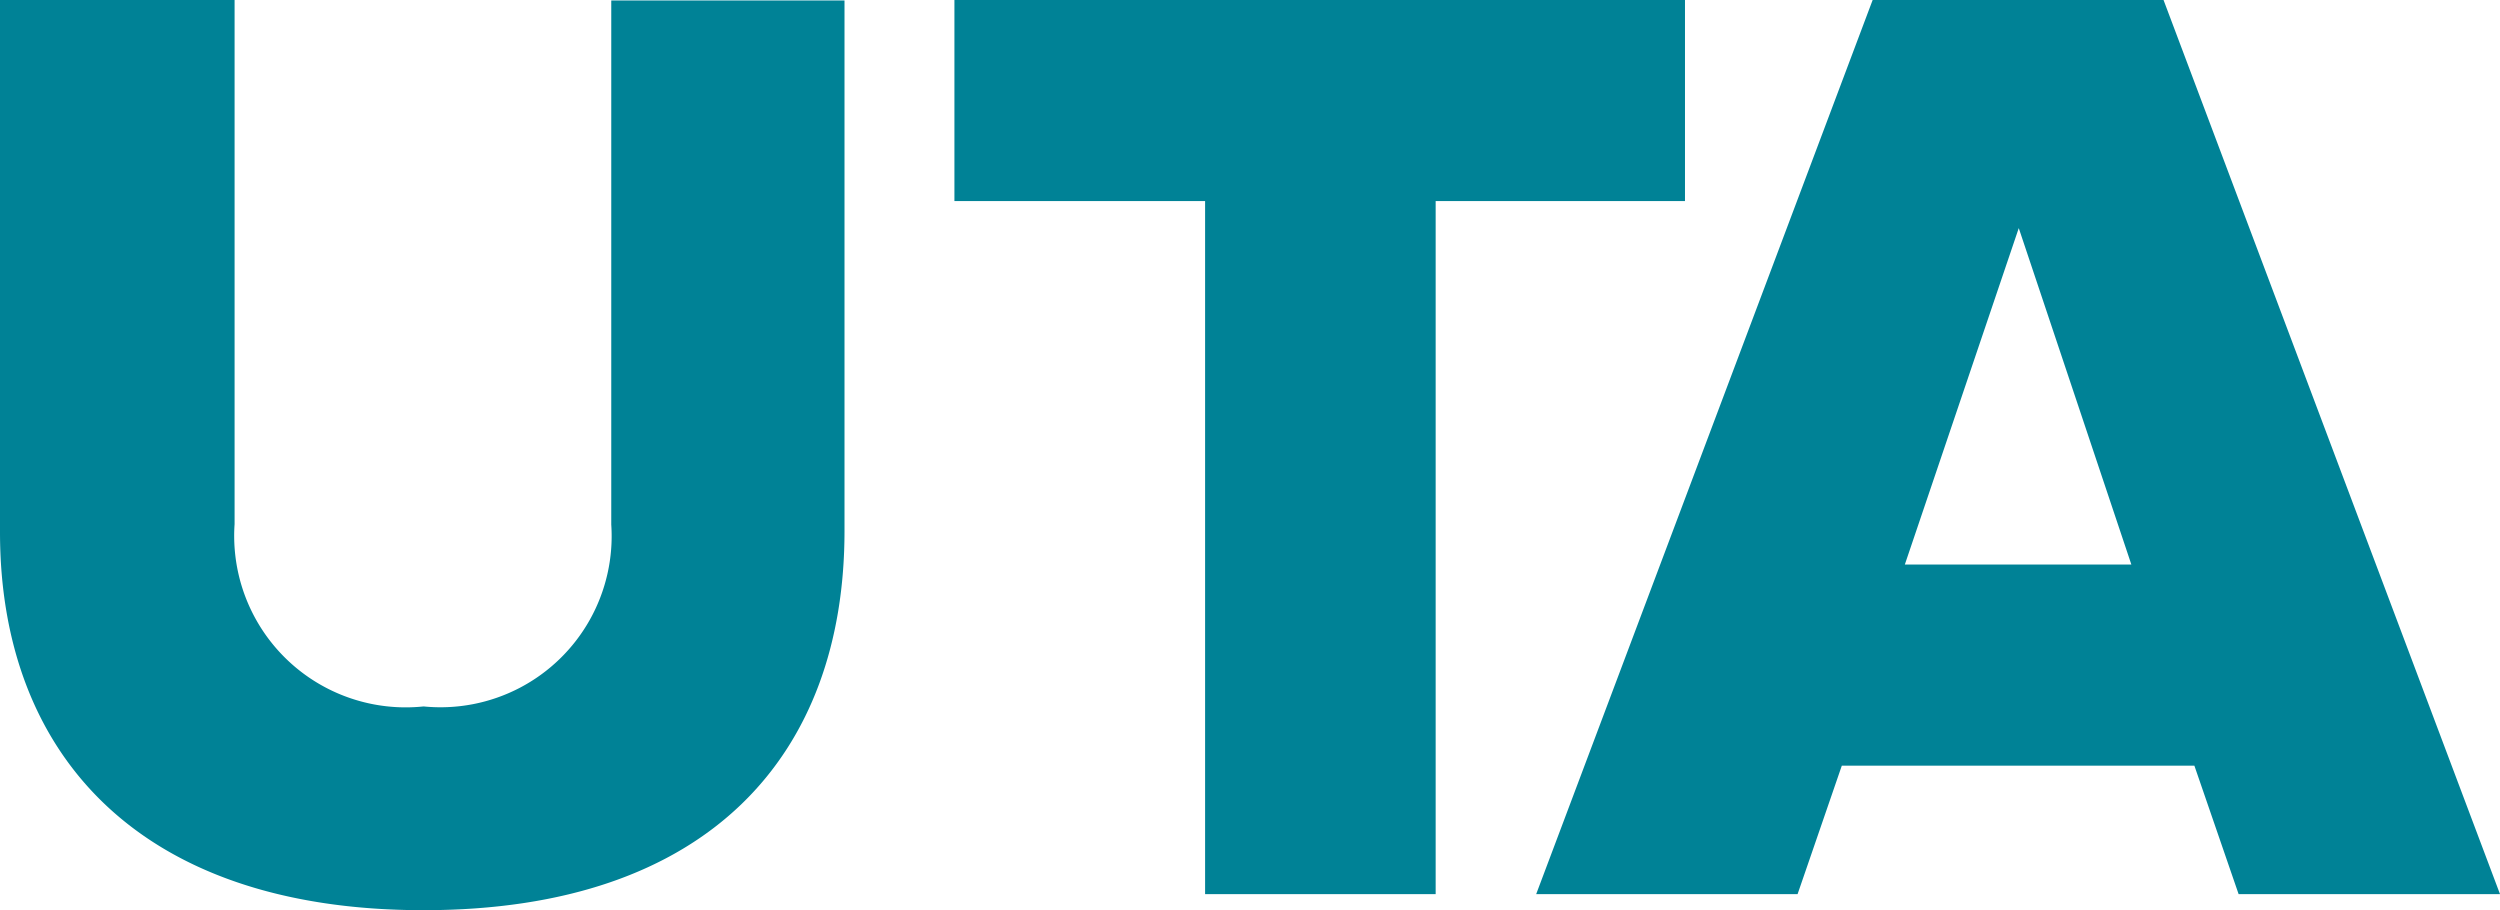
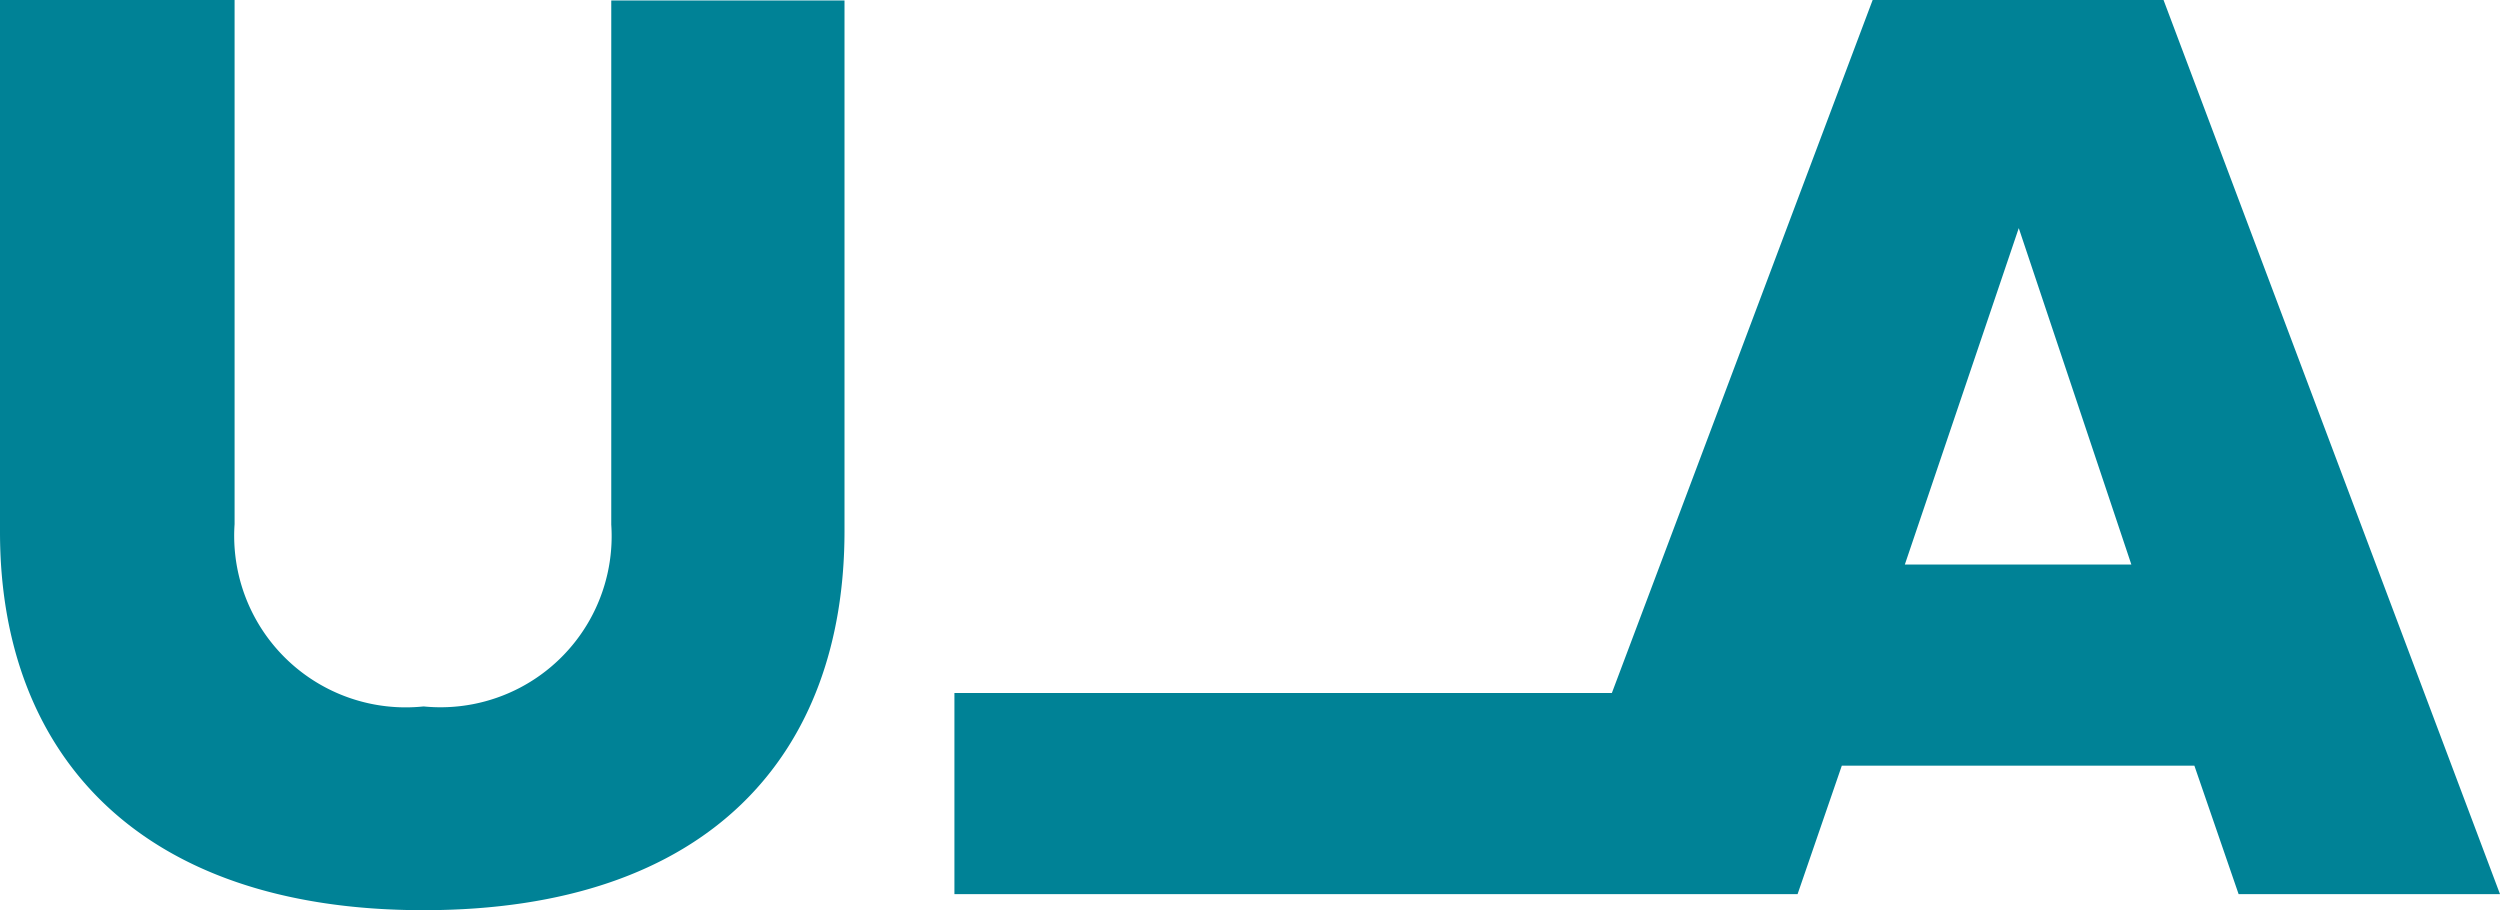
<svg xmlns="http://www.w3.org/2000/svg" width="44.76" height="16.296" viewBox="0 0 44.76 16.296">
-   <path d="M9.024.288C14.16.288,16.56-2.52,16.56-6.5v-9.5H12.384v9.384A3.064,3.064,0,0,1,9.024-3.36,3.071,3.071,0,0,1,5.64-6.624v-9.384H1.44V-6.48C1.44-2.544,3.888.288,9.024.288ZM27.144,0V-12.408h4.464v-3.6H18.528v3.6h4.488V0ZM46.2,0,40.176-16.008H34.968L28.944,0h4.68l.792-2.3h6.312L41.52,0ZM39.6-5.9H35.544l2.04-6.024Z" transform="translate(-1.44 16.008)" fill="#008296" />
+   <path d="M9.024.288C14.16.288,16.56-2.52,16.56-6.5v-9.5H12.384v9.384A3.064,3.064,0,0,1,9.024-3.36,3.071,3.071,0,0,1,5.64-6.624v-9.384H1.44V-6.48C1.44-2.544,3.888.288,9.024.288ZM27.144,0h4.464v-3.6H18.528v3.6h4.488V0ZM46.2,0,40.176-16.008H34.968L28.944,0h4.68l.792-2.3h6.312L41.52,0ZM39.6-5.9H35.544l2.04-6.024Z" transform="translate(-1.44 16.008)" fill="#008296" />
</svg>